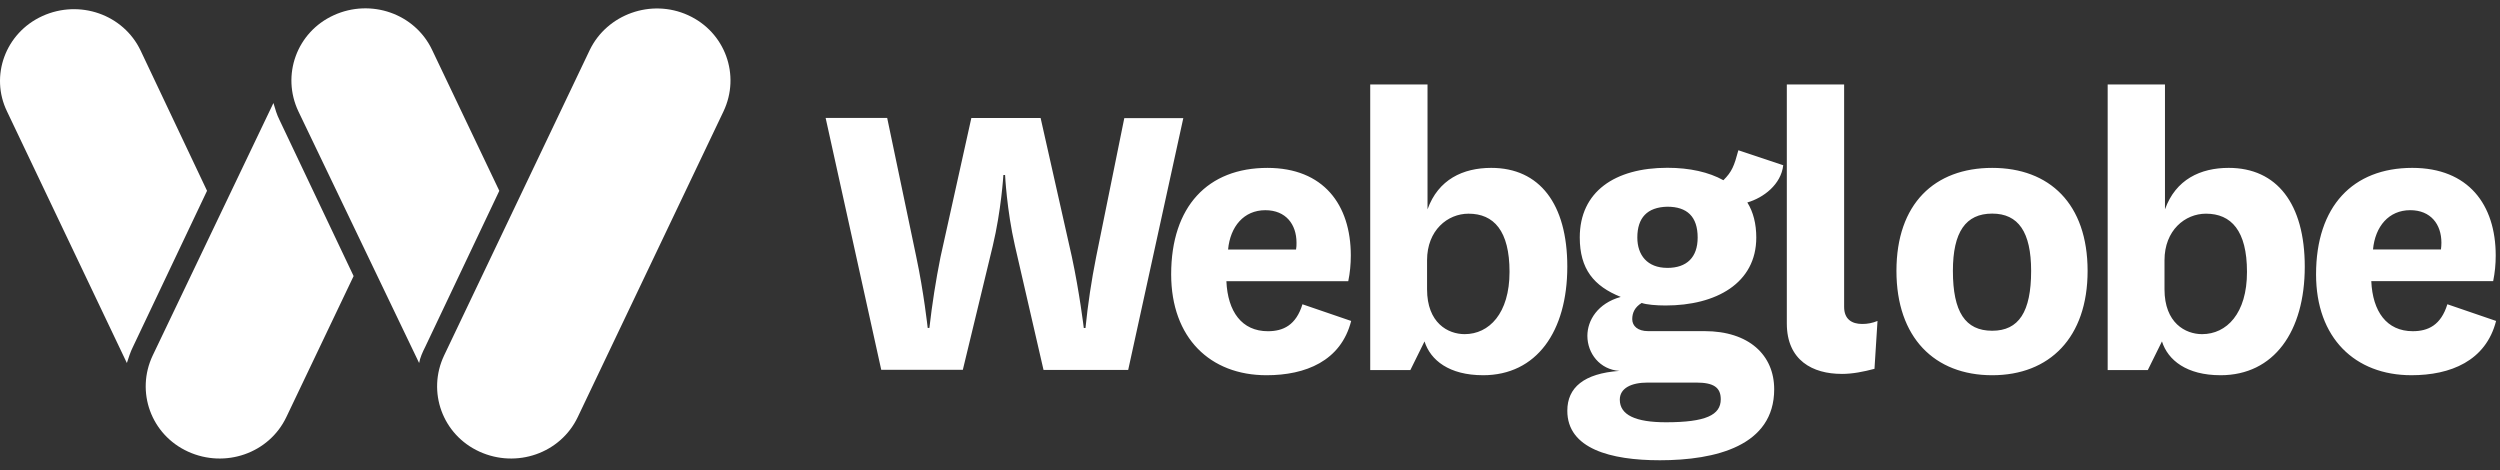
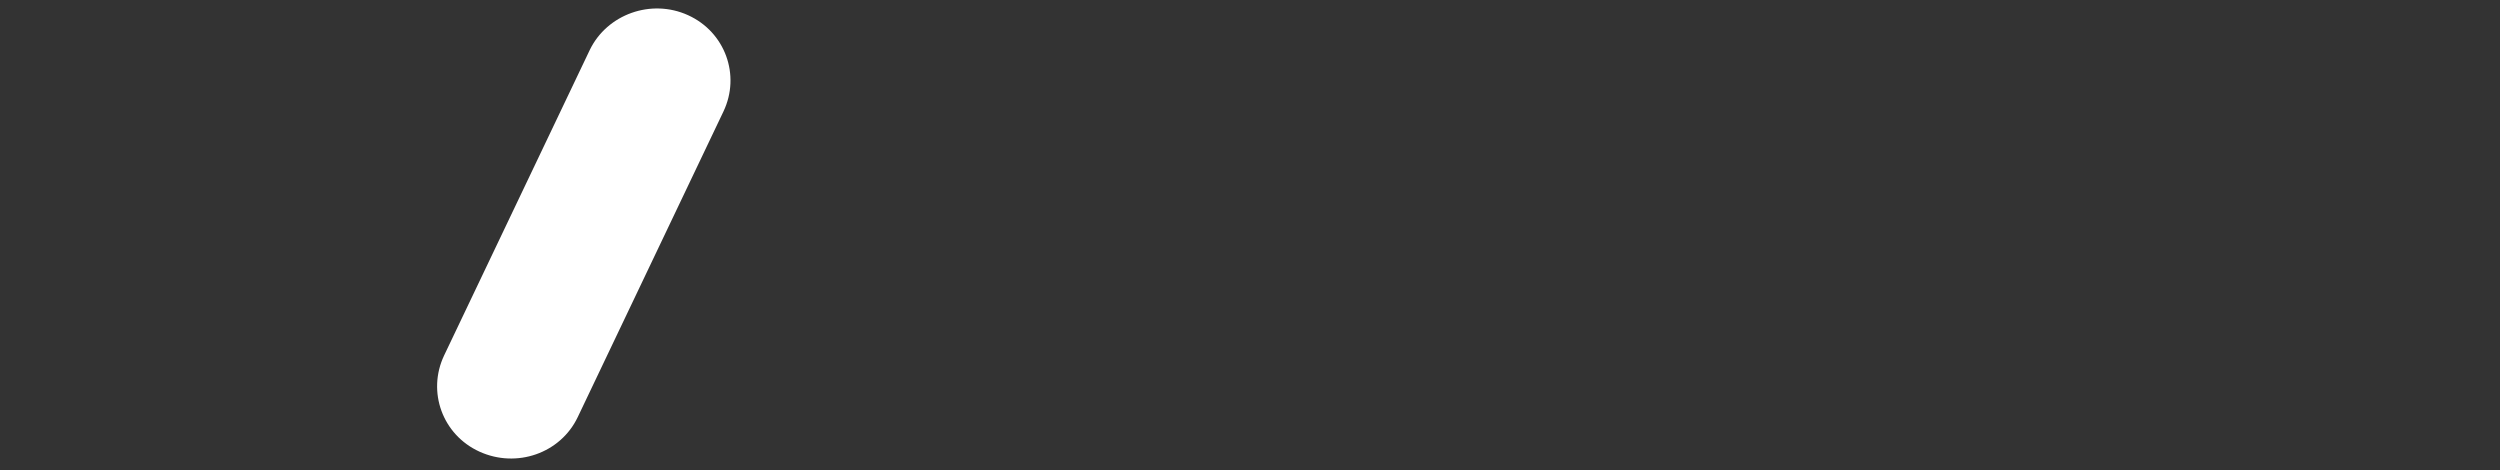
<svg xmlns="http://www.w3.org/2000/svg" width="250" height="47" viewBox="0 0 250 47" fill="none">
  <rect x="0" y="0" width="250" height="47" fill="#333333" stroke="none" />
  <path fill-rule="evenodd" clip-rule="evenodd" d="M58.984 4.983L44.413 35.541C42.689 39.171 44.241 43.477 47.948 45.165C51.656 46.853 56.053 45.334 57.777 41.704L72.347 11.145C74.071 7.515 72.52 3.21 68.812 1.521C65.105 -0.167 60.708 1.437 58.984 4.983Z" fill="white" />
-   <path fill-rule="evenodd" clip-rule="evenodd" d="M42.517 34.698L49.931 19.081L43.207 4.983C41.482 1.353 37.085 -0.166 33.378 1.522C29.671 3.21 28.119 7.516 29.843 11.146L41.913 36.302C41.999 35.795 42.258 35.204 42.517 34.698Z" fill="white" />
-   <path fill-rule="evenodd" clip-rule="evenodd" d="M27.947 11.99C27.688 11.483 27.515 10.892 27.343 10.301L15.273 35.542C13.549 39.172 15.101 43.477 18.808 45.165C22.515 46.854 26.912 45.334 28.636 41.704L35.361 27.607L27.947 11.99Z" fill="white" />
-   <path fill-rule="evenodd" clip-rule="evenodd" d="M13.29 34.697L20.704 19.08L14.066 5.067C12.342 1.437 7.945 -0.082 4.237 1.606C0.53 3.294 -1.022 7.6 0.703 11.145L12.687 36.301C12.859 35.795 13.031 35.204 13.29 34.697Z" fill="white" />
-   <path d="M244.095 24.949H237.3C237.516 22.64 238.882 21.018 241.022 21.018C243.077 21.018 244.141 22.433 244.141 24.271C244.133 24.524 244.133 24.693 244.095 24.949ZM241.144 37.522C245.037 37.522 248.581 36.107 249.609 32.094L244.737 30.425C244.095 32.518 242.813 33.12 241.277 33.12C238.667 33.12 237.262 31.15 237.129 28.116H249.316C249.488 27.273 249.573 26.414 249.571 25.553C249.571 20.463 246.838 16.788 241.229 16.788C235.283 16.788 231.606 20.632 231.606 27.437C231.606 33.798 235.499 37.522 241.144 37.522ZM220.212 33.415C218.543 33.415 216.45 32.302 216.45 28.929V26.025C216.45 23.028 218.505 21.368 220.598 21.368C223.124 21.368 224.698 23.075 224.698 27.183C224.706 31.359 222.653 33.414 220.212 33.414V33.415ZM222.049 37.523C227.393 37.523 230.476 33.16 230.476 26.666C230.476 20.38 227.695 16.788 222.869 16.788C220.051 16.788 217.572 17.938 216.497 20.935V8.445H210.767V37.004H214.782L216.196 34.14C216.79 36.024 218.674 37.522 222.049 37.522V37.523ZM199.22 33.075C196.525 33.075 195.29 31.189 195.29 27.09C195.29 23.197 196.572 21.36 199.22 21.36C201.831 21.36 203.113 23.197 203.113 27.09C203.113 31.189 201.879 33.075 199.22 33.075ZM199.22 37.523C204.952 37.523 208.76 33.762 208.76 27.09C208.76 20.378 204.952 16.789 199.22 16.789C193.452 16.789 189.644 20.378 189.644 27.09C189.644 33.754 193.452 37.523 199.22 37.523ZM184.159 37.392C185.27 37.392 186.336 37.175 187.448 36.883L187.75 32.095C187.263 32.299 186.741 32.401 186.214 32.396C185.186 32.396 184.413 31.924 184.413 30.691V8.445H178.682V32.346C178.682 36.059 181.293 37.389 184.159 37.389V37.392ZM166.599 42.227C163.564 42.227 161.98 41.502 161.98 39.965C161.98 38.816 163.131 38.258 164.762 38.258H169.634C171.341 38.258 172.076 38.73 172.076 39.927C172.076 41.501 170.576 42.227 166.599 42.227ZM166.731 26.788C164.724 26.788 163.733 25.506 163.733 23.753C163.733 21.782 164.714 20.718 166.731 20.671C168.701 20.671 169.766 21.651 169.766 23.753C169.766 25.723 168.692 26.79 166.731 26.79V26.788ZM165.958 46.026C171.605 46.026 177.419 44.574 177.419 38.928C177.419 35.507 174.893 33.113 170.454 33.113H164.808C163.782 33.113 163.224 32.604 163.224 31.916C163.224 31.274 163.48 30.718 164.168 30.294C164.639 30.465 165.619 30.549 166.561 30.549C171.605 30.549 175.628 28.324 175.628 23.753C175.628 22.386 175.327 21.189 174.733 20.247C176.355 19.776 178.108 18.447 178.324 16.523L173.837 15.026C173.413 16.608 173.197 17.165 172.34 18.023C170.887 17.212 168.965 16.779 166.741 16.779C161.482 16.779 157.976 19.172 157.976 23.744C157.976 26.91 159.389 28.617 162.075 29.692C159.767 30.332 158.738 32.038 158.738 33.584C158.738 35.337 159.982 36.958 161.942 37.09C158.388 37.344 156.732 38.759 156.732 41.068C156.721 44.876 161.085 46.025 165.958 46.025V46.026ZM146.467 33.414C144.799 33.414 142.706 32.302 142.706 28.927V26.025C142.706 23.028 144.759 21.368 146.854 21.368C149.38 21.368 150.953 23.075 150.953 27.183C150.953 31.359 148.898 33.414 146.467 33.414ZM148.305 37.523C153.648 37.523 156.73 33.16 156.73 26.666C156.73 20.38 153.95 16.788 149.124 16.788C146.307 16.788 143.827 17.938 142.752 20.935V8.445H137.022V37.004H141.037L142.452 34.14C143.046 36.024 144.92 37.522 148.305 37.522V37.523ZM129.605 24.95H122.808C123.026 22.642 124.392 21.02 126.532 21.02C128.585 21.02 129.651 22.435 129.651 24.272C129.651 24.526 129.651 24.695 129.605 24.95ZM126.654 37.523C130.547 37.523 134.091 36.109 135.117 32.095L130.245 30.427C129.605 32.52 128.323 33.122 126.787 33.122C124.175 33.122 122.77 31.151 122.639 28.118H134.826C134.997 27.307 135.081 26.41 135.081 25.554C135.081 20.464 132.346 16.789 126.739 16.789C120.791 16.789 117.116 20.633 117.116 27.438C117.125 33.8 121.017 37.523 126.654 37.523ZM96.277 37.006L99.274 24.6C100.131 21.011 100.338 17.503 100.338 17.503H100.509C100.509 17.503 100.678 21.011 101.489 24.554L104.353 36.995H112.818L118.331 11.811H112.43L109.612 25.704C109.144 28.052 108.789 30.42 108.548 32.801H108.379C108.379 32.801 107.954 29.247 107.181 25.658L104.062 11.803H97.134L94.052 25.696C93.582 28.045 93.21 30.412 92.94 32.792H92.77C92.77 32.792 92.384 29.238 91.62 25.649L88.718 11.792H82.563L88.124 36.977H96.277V37.006Z" fill="white" />
</svg>